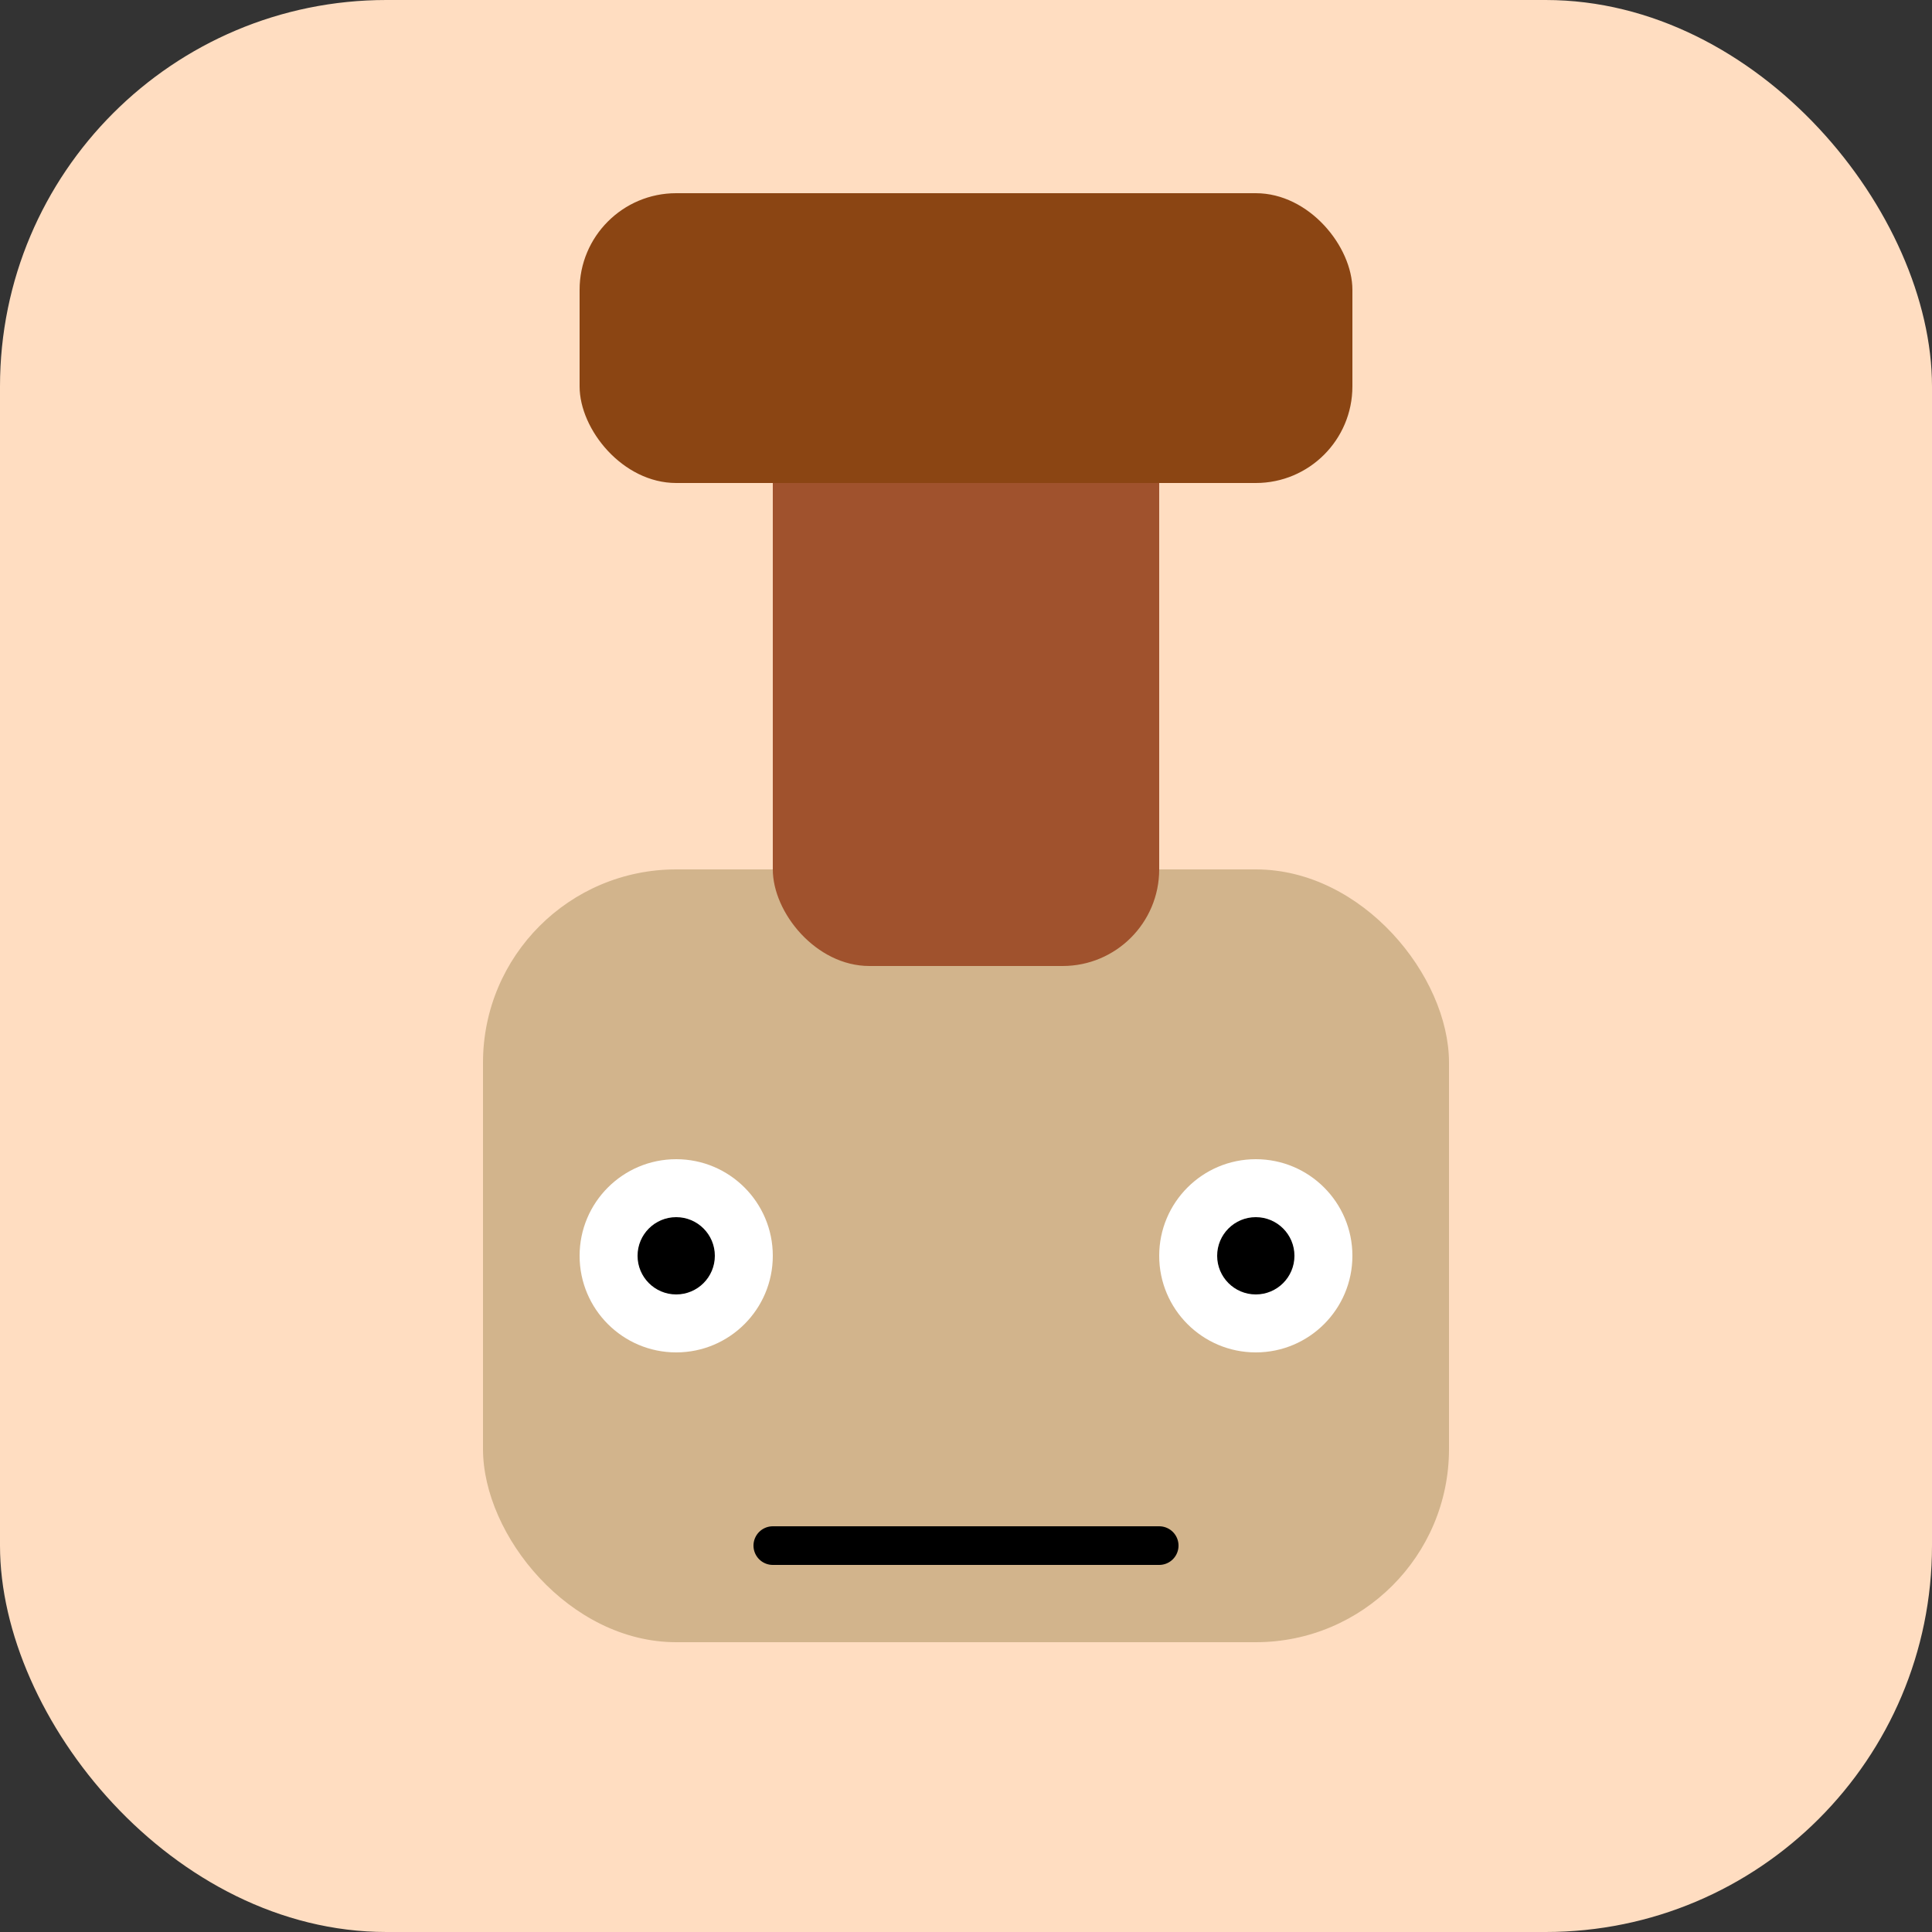
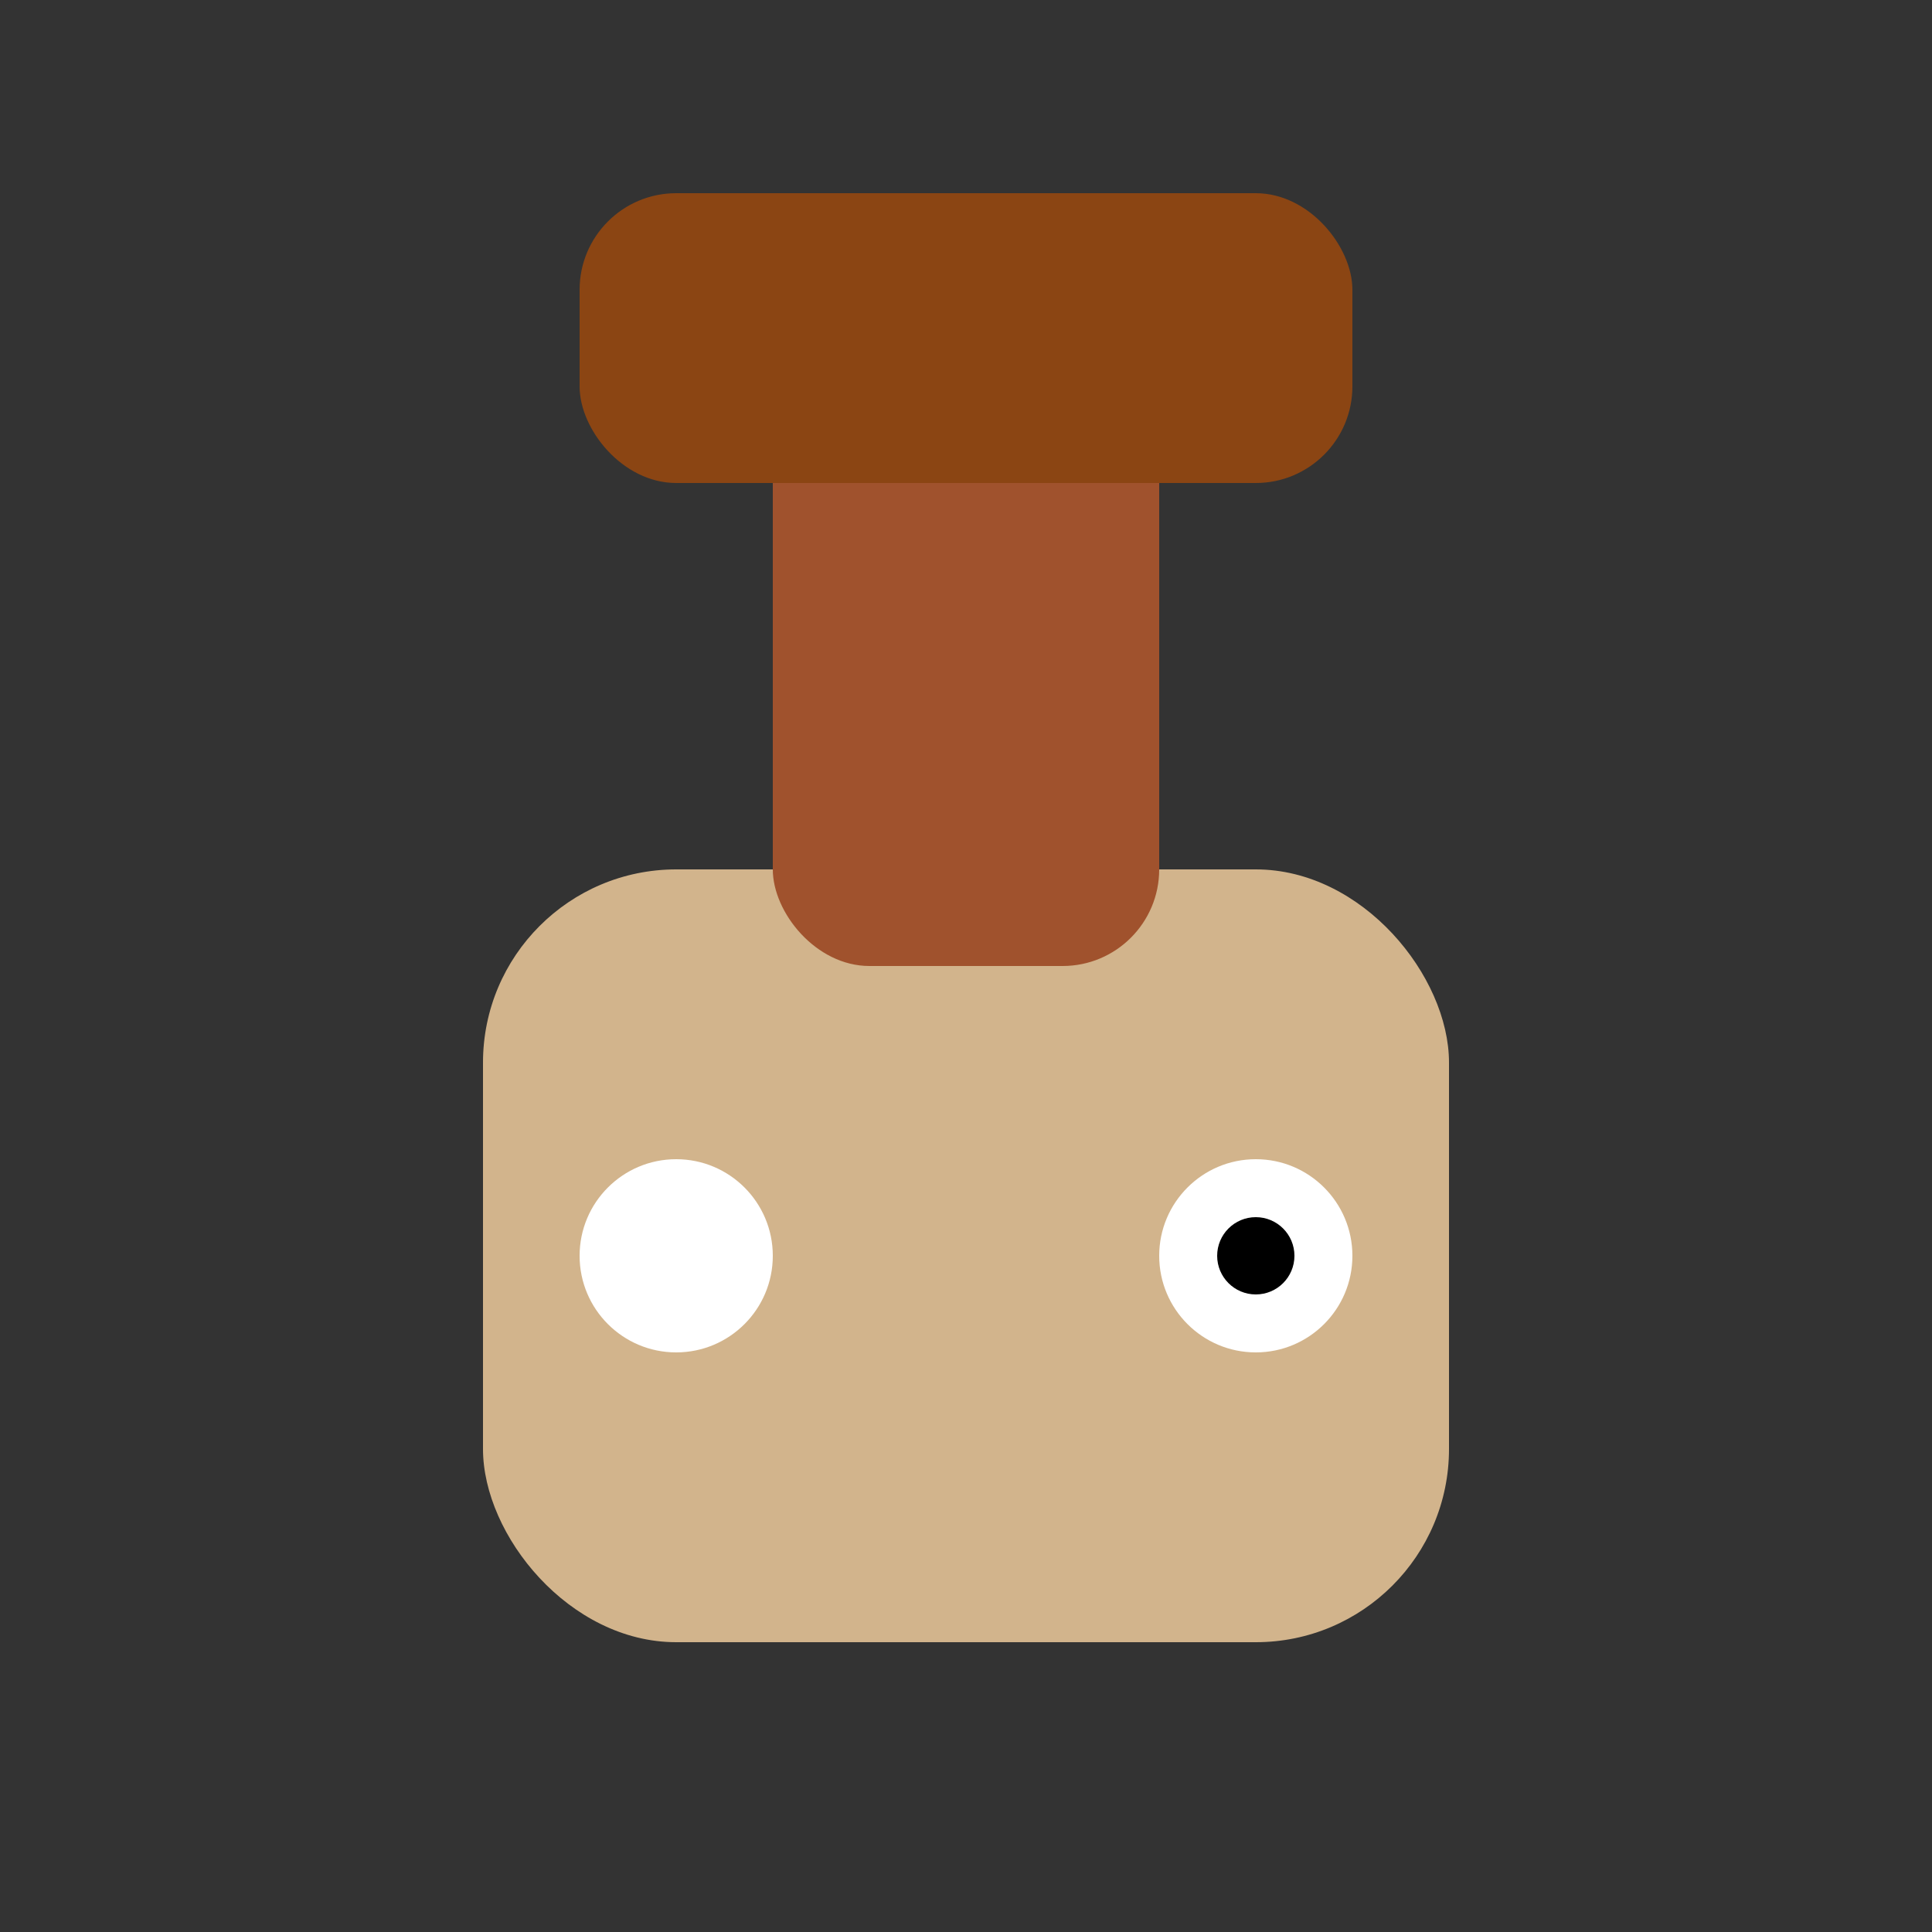
<svg xmlns="http://www.w3.org/2000/svg" width="100" height="100" viewBox="0 0 100 100" fill="none">
  <rect x="0" y="0" width="100" height="100" fill="#333333" stroke="none" />
-   <rect width="100" height="100" rx="20" fill="#FFDDC1" />
  <rect x="25" y="45" width="50" height="40" rx="10" fill="#D2B48C" />
  <rect x="40" y="20" width="20" height="30" rx="5" fill="#A0522D" />
  <circle cx="35" cy="65" r="5" fill="white" />
  <circle cx="65" cy="65" r="5" fill="white" />
-   <circle cx="35" cy="65" r="2" fill="black" />
  <circle cx="65" cy="65" r="2" fill="black" />
-   <path d="M40 80H60" stroke="black" stroke-width="2" stroke-linecap="round" />
  <rect x="30" y="10" width="40" height="15" rx="5" fill="#8B4513" />
</svg>